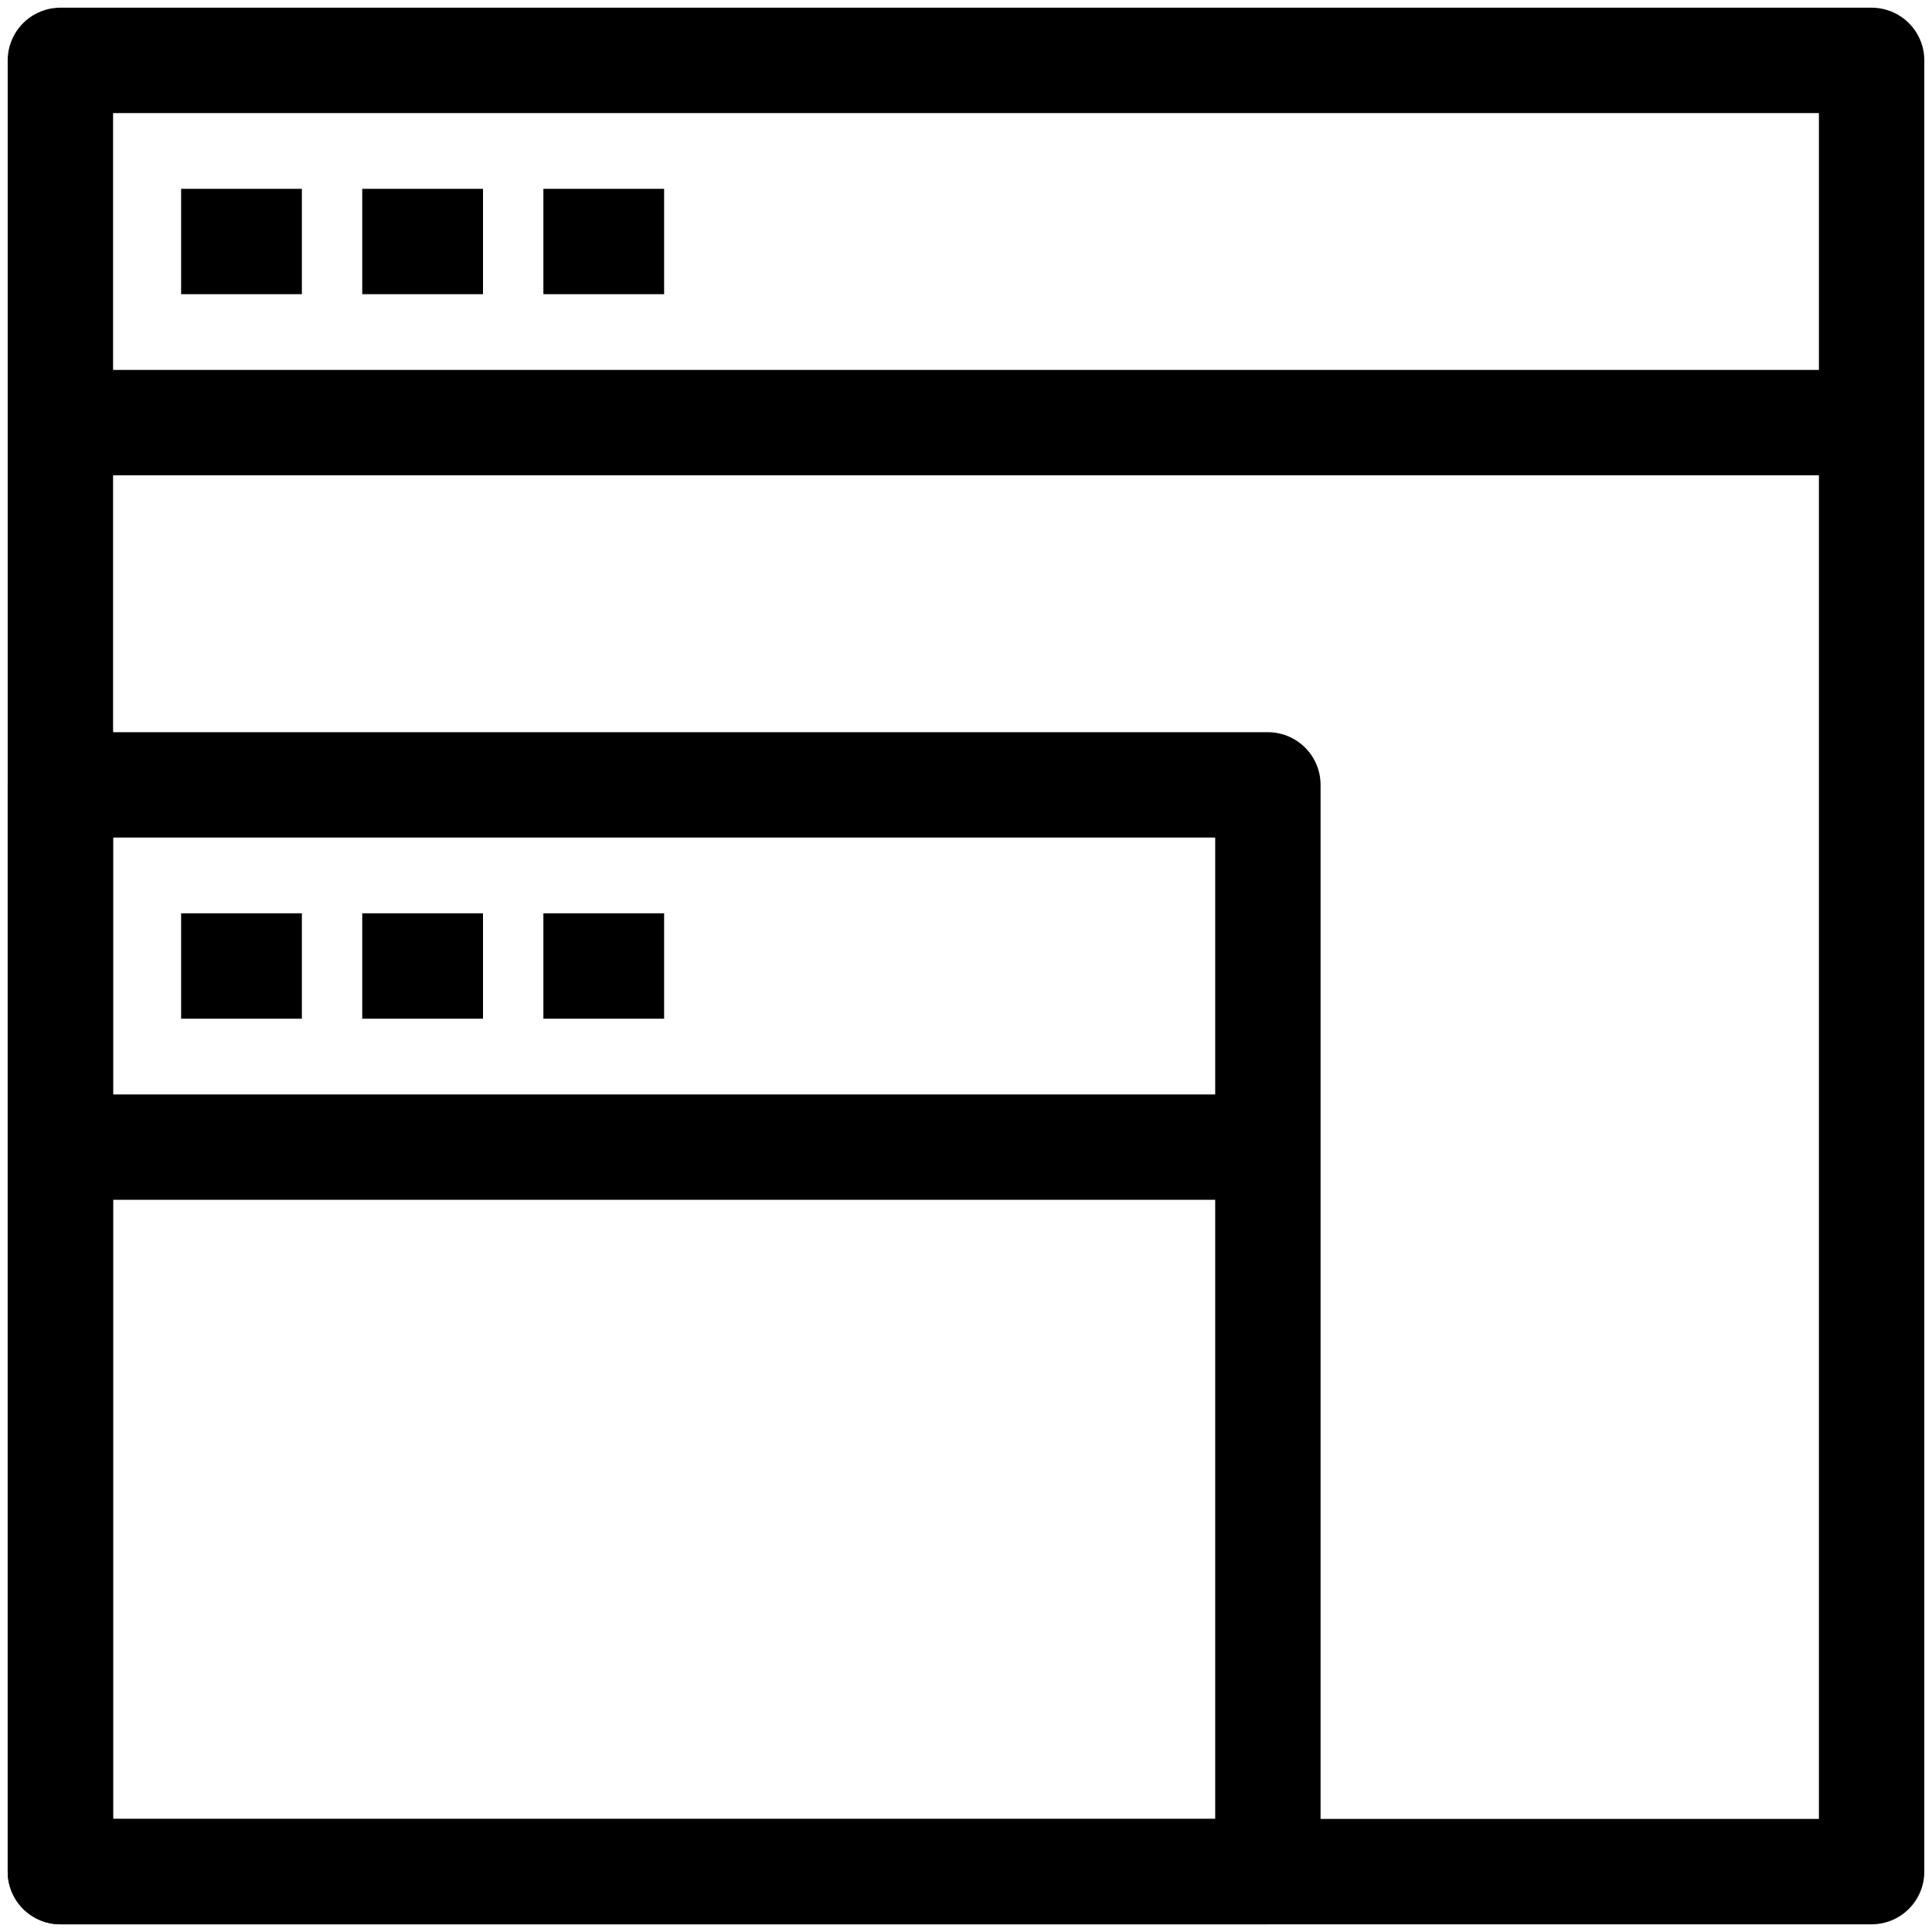
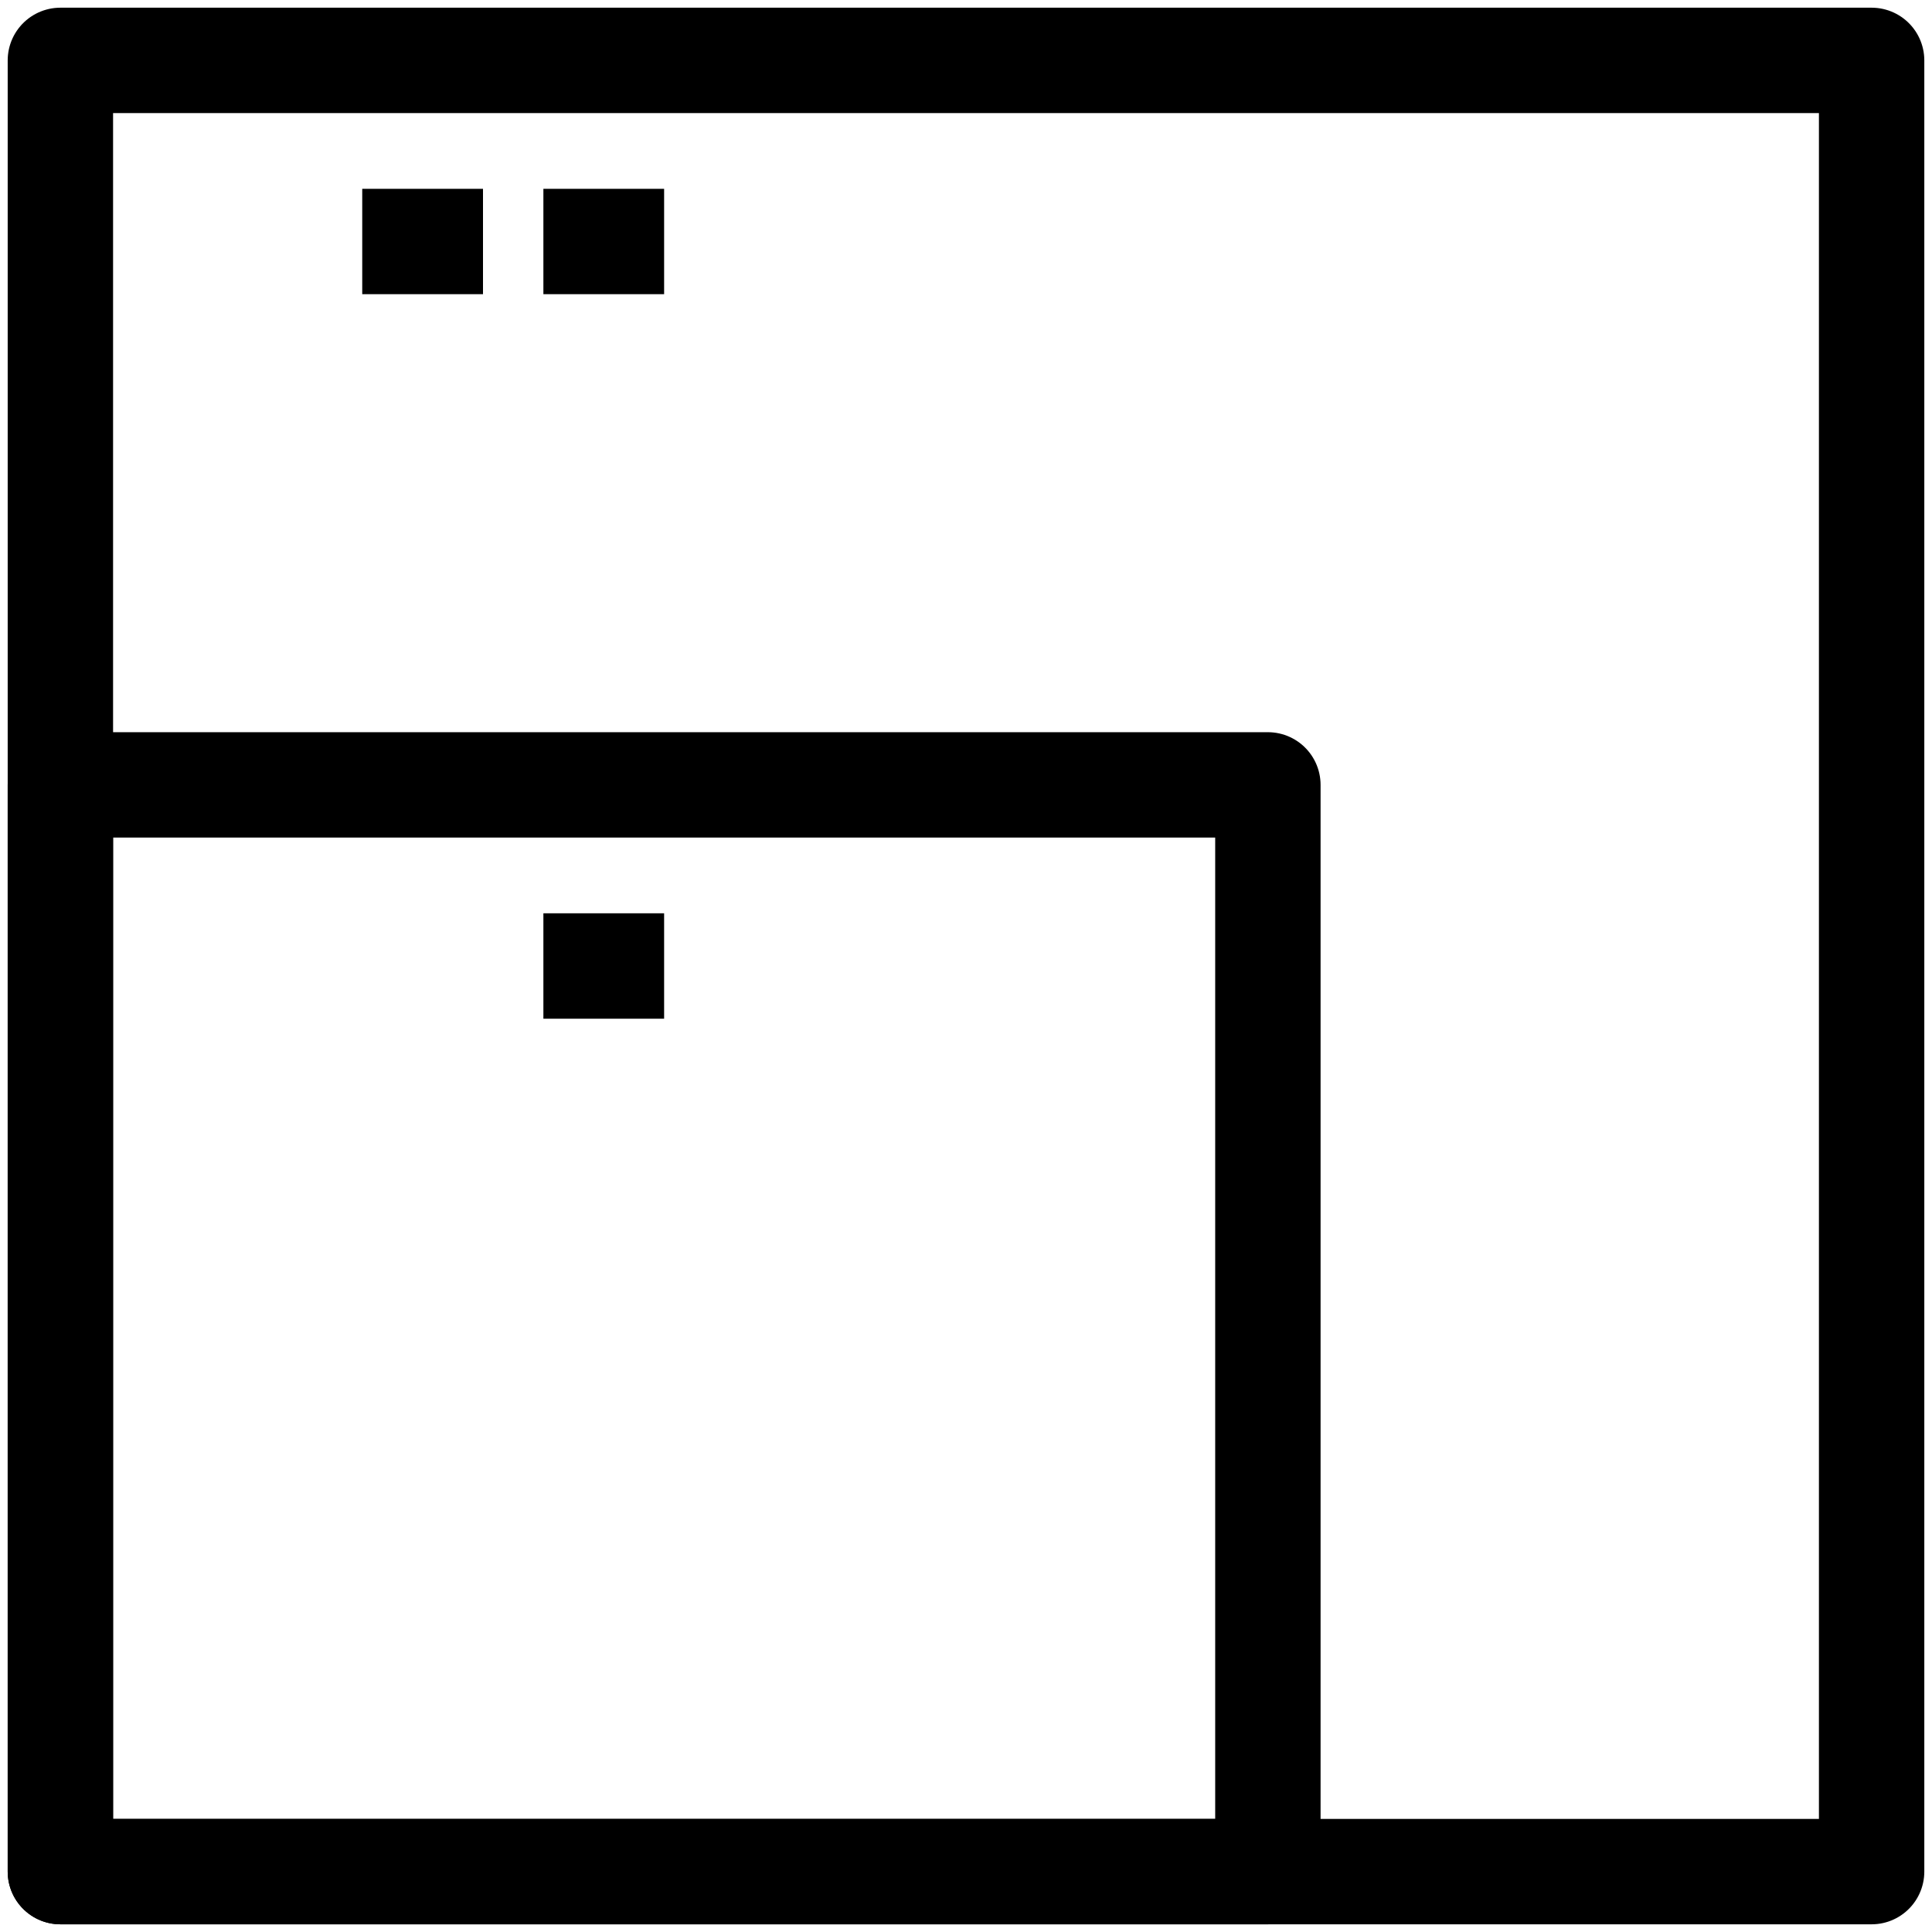
<svg xmlns="http://www.w3.org/2000/svg" width="55" height="55" viewBox="0 0 55 55" fill="none">
  <path d="M53.281 1.719H1.719V53.281H53.281V1.719Z" stroke="black" stroke-width="3" stroke-linejoin="round" />
-   <path d="M5.156 6.875H8.594" stroke="black" stroke-width="3" stroke-linejoin="round" />
  <path d="M10.312 6.875H13.75" stroke="black" stroke-width="3" stroke-linejoin="round" />
  <path d="M15.469 6.875H18.906" stroke="black" stroke-width="3" stroke-linejoin="round" />
-   <path d="M1.719 12.031H53.281" stroke="black" stroke-width="3" stroke-linejoin="round" />
  <path d="M36.094 22.344H1.719V53.281H36.094V22.344Z" stroke="black" stroke-width="3" stroke-linejoin="round" />
-   <path d="M5.156 27.5H8.594" stroke="black" stroke-width="3" stroke-linejoin="round" />
-   <path d="M10.312 27.5H13.75" stroke="black" stroke-width="3" stroke-linejoin="round" />
  <path d="M15.469 27.5H18.906" stroke="black" stroke-width="3" stroke-linejoin="round" />
-   <path d="M1.719 32.656H36.094" stroke="black" stroke-width="3" stroke-linejoin="round" />
</svg>